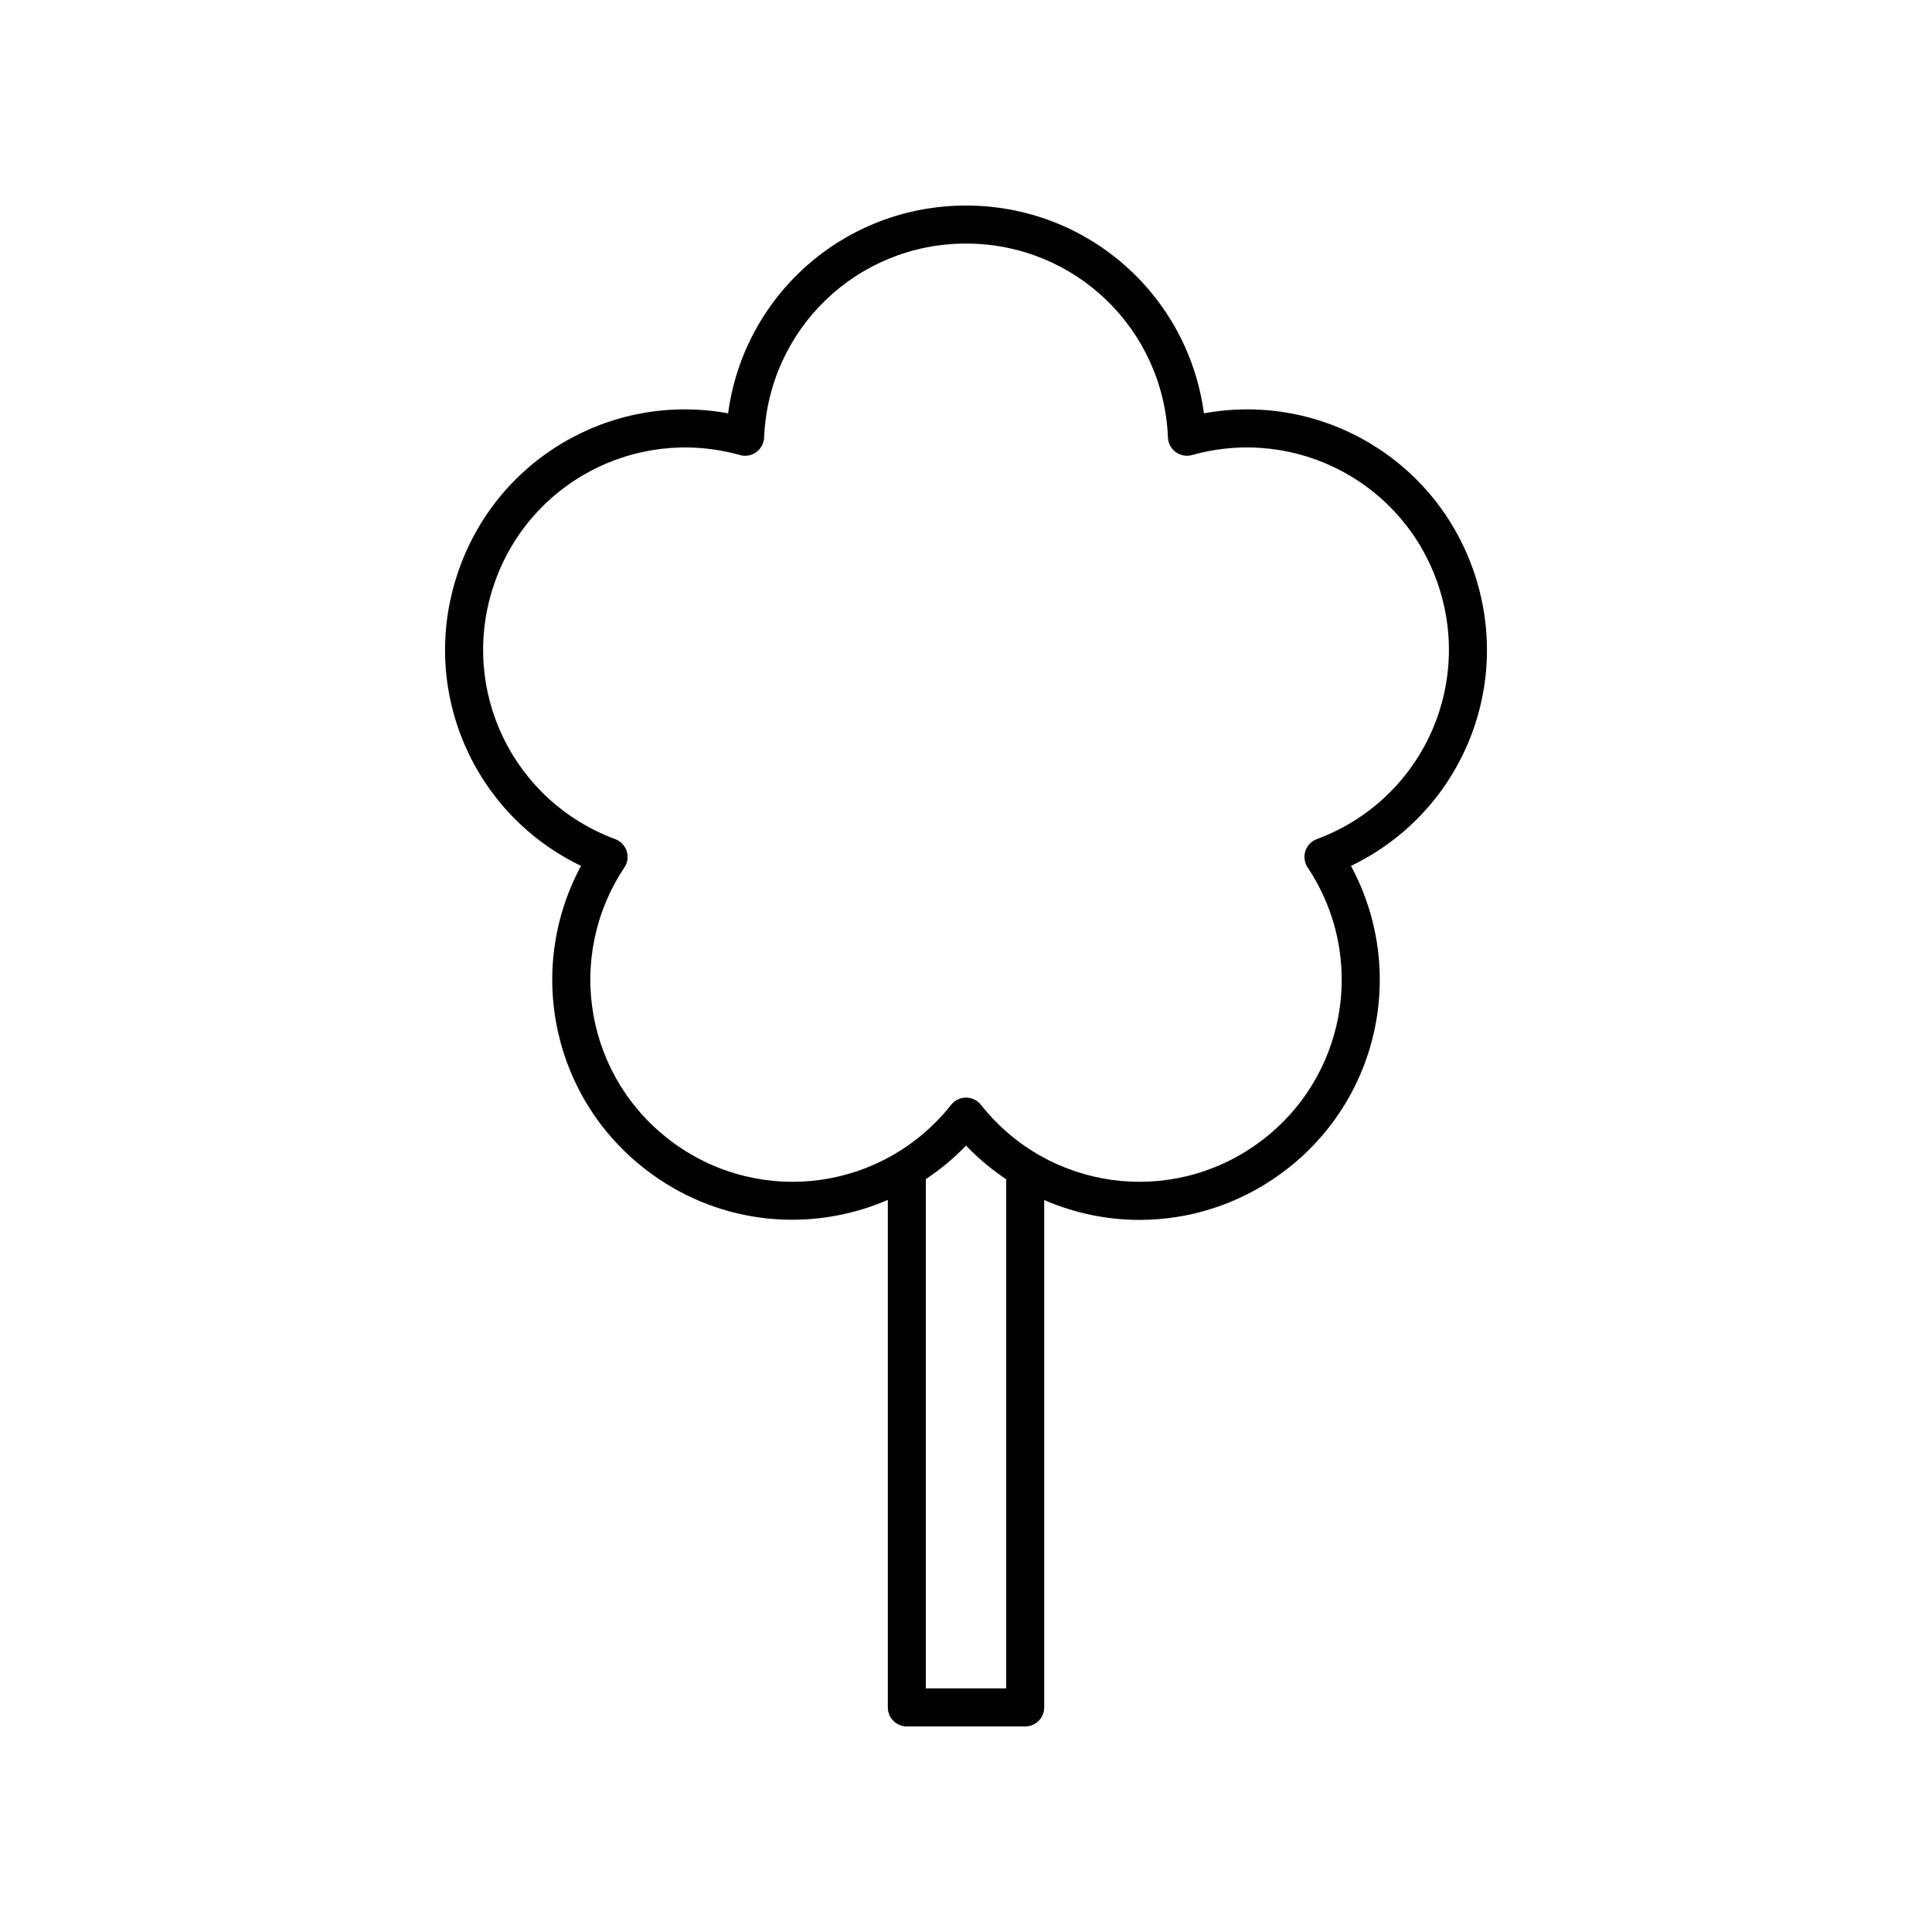
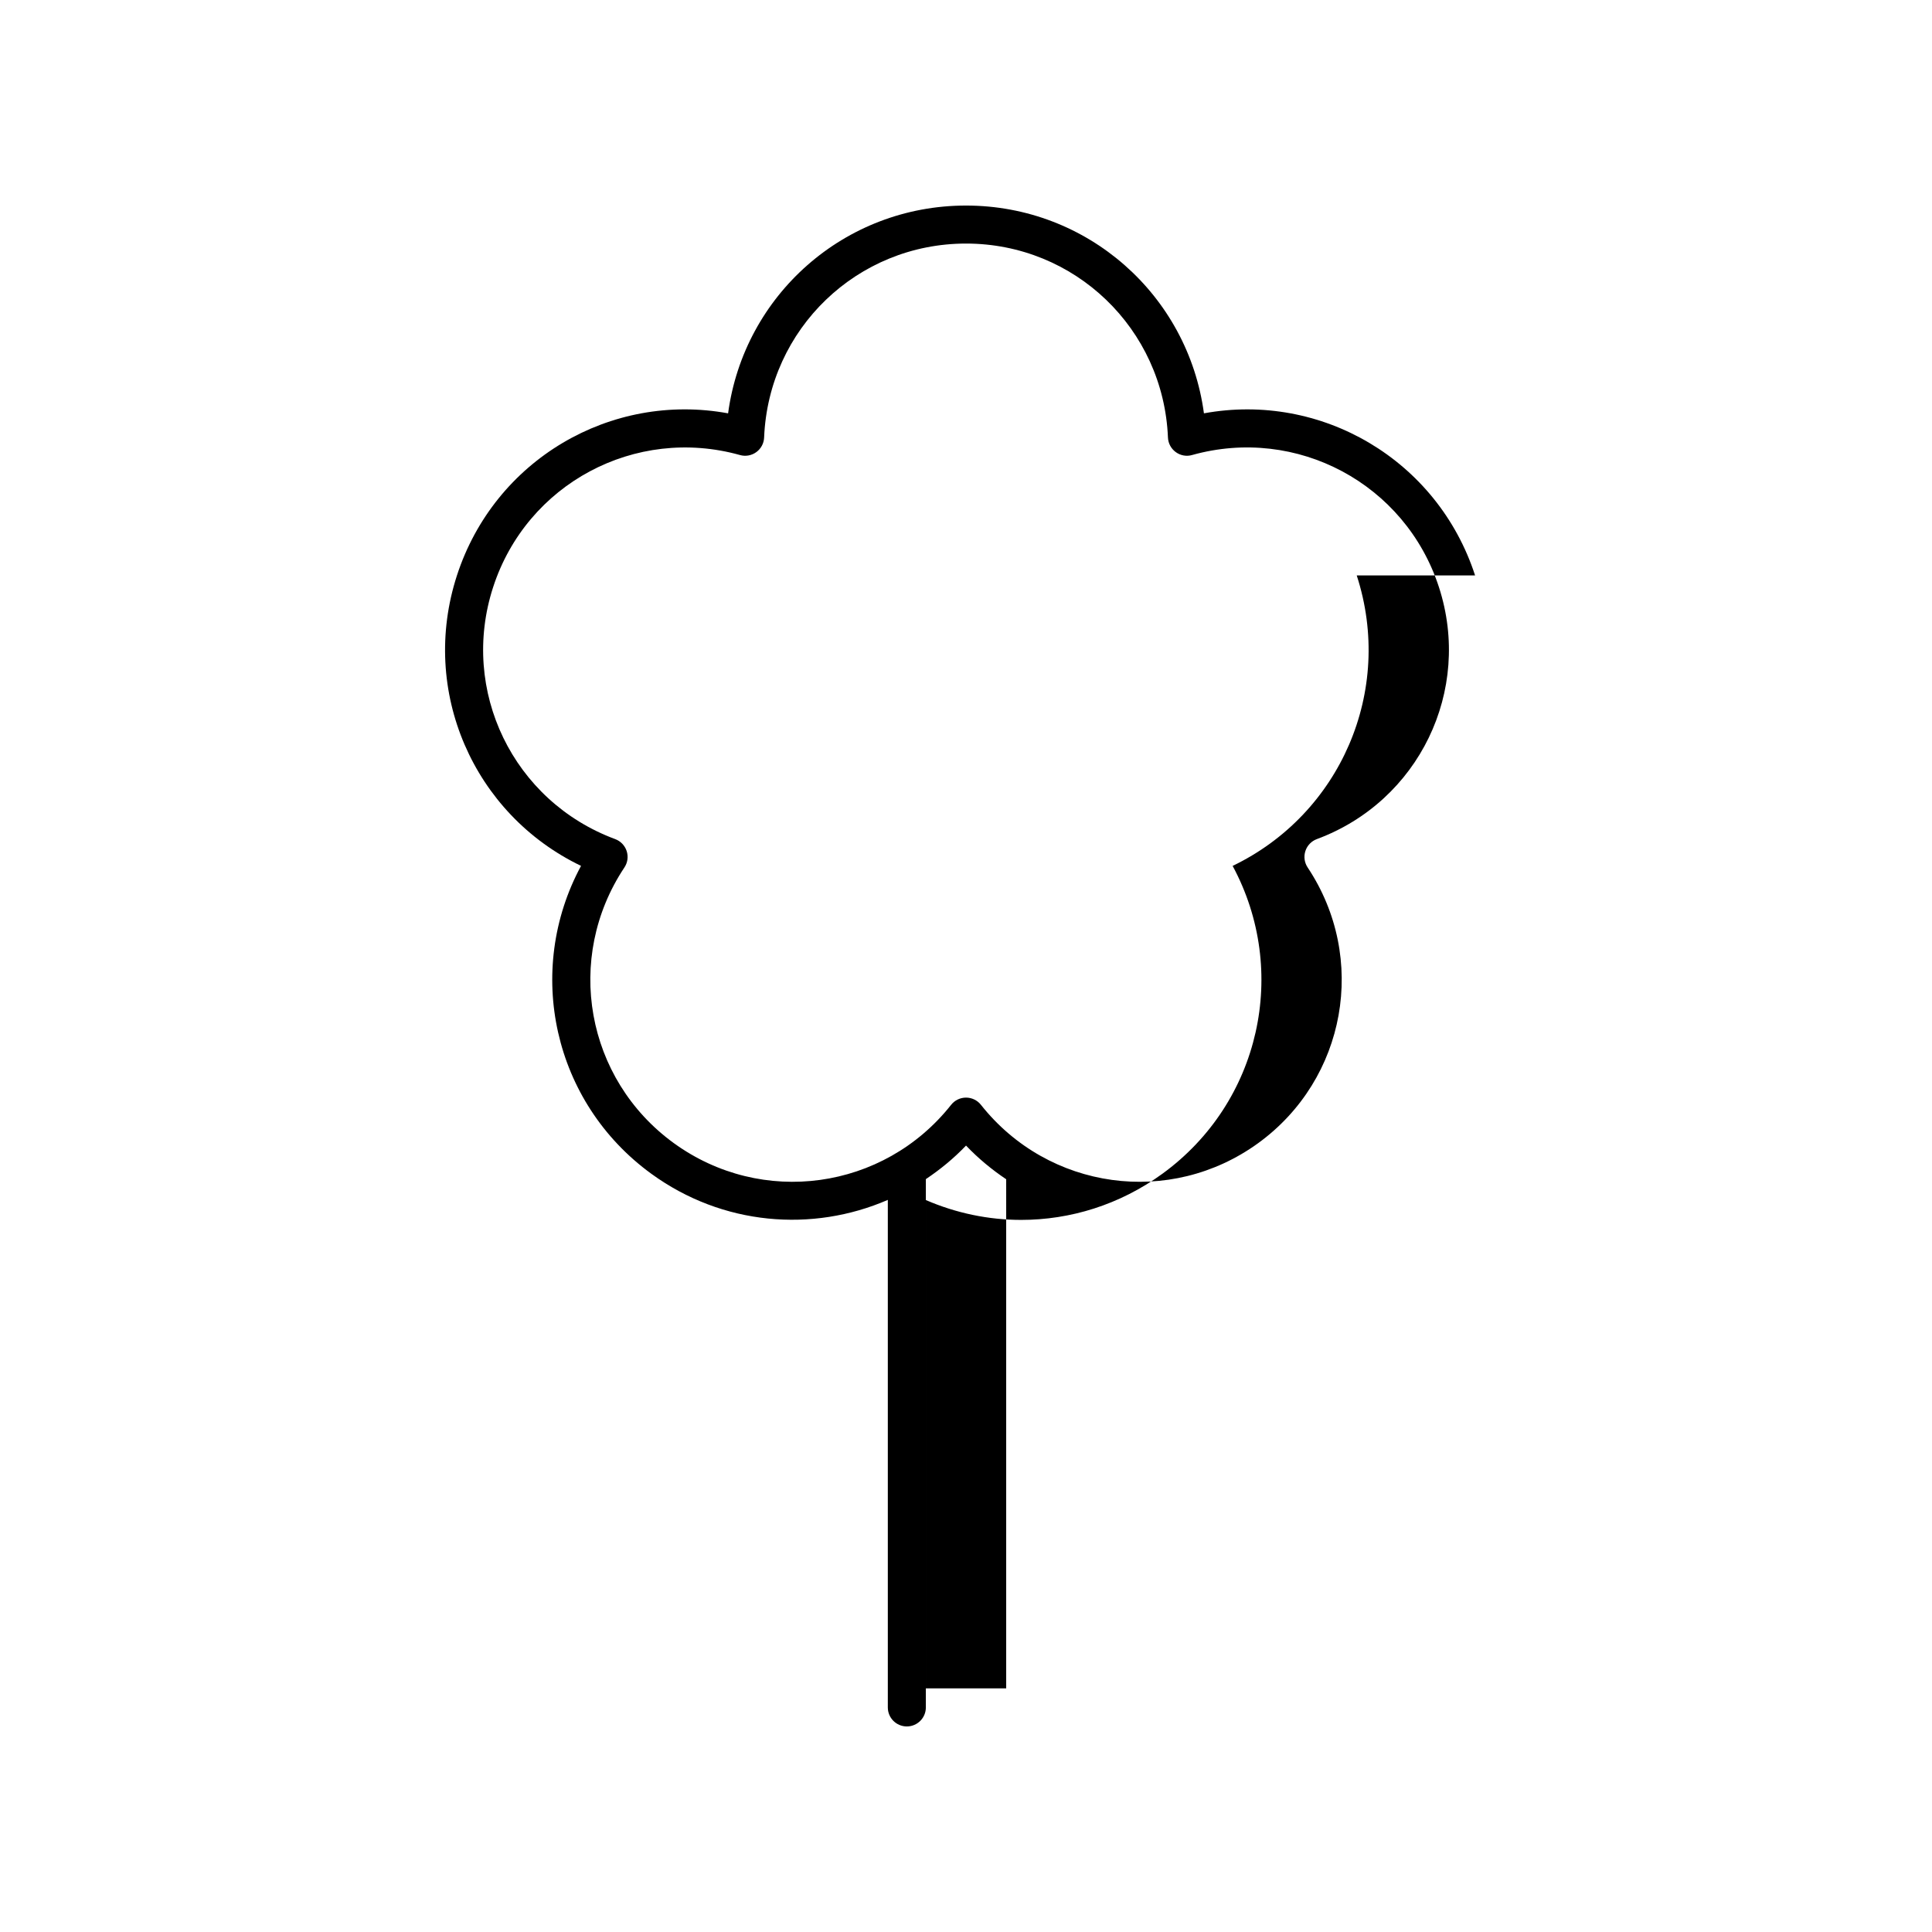
<svg xmlns="http://www.w3.org/2000/svg" fill="#000000" width="800px" height="800px" version="1.1" viewBox="144 144 512 512">
-   <path d="m534.91 296.49c-9.957-30.637-40.766-48.648-71.855-42.953-4.215-31.324-30.84-55.062-63.051-55.062-32.215 0-58.84 23.738-63.051 55.066-31.098-5.711-61.898 12.309-71.855 42.953-9.957 30.633 4.394 63.285 32.883 76.973-15 27.816-7.418 62.676 18.645 81.609 18.871 13.715 42.668 15.578 62.656 6.91v134.5c0 2.785 2.254 5.039 5.039 5.039h31.363c2.781 0 5.039-2.254 5.039-5.039v-134.46c7.996 3.465 16.598 5.262 25.258 5.262 12.98 0 26.082-3.981 37.398-12.207 26.062-18.934 33.645-53.789 18.645-81.609 28.488-13.688 42.84-46.34 32.887-76.977zm-124.26 294.95h-21.289v-134.96c3.793-2.543 7.383-5.473 10.645-8.891 3.262 3.422 6.848 6.379 10.645 8.926zm82.328-225.07c-1.445 0.535-2.562 1.703-3.039 3.168-0.477 1.461-0.254 3.066 0.598 4.344 15.98 24.02 10.234 56.098-13.078 73.043-23.312 16.934-55.598 12.48-73.504-10.137-0.953-1.207-2.41-1.91-3.949-1.91s-2.996 0.703-3.949 1.914c-17.906 22.621-50.191 27.066-73.504 10.137-23.312-16.945-29.059-49.023-13.078-73.043 0.855-1.277 1.074-2.883 0.598-4.344-0.477-1.465-1.598-2.633-3.039-3.168-27.047-10.031-41.258-39.363-32.348-66.773 8.906-27.41 37.656-42.77 65.422-35.008 1.477 0.422 3.074 0.133 4.32-0.777 1.246-0.906 2.012-2.328 2.07-3.867 1.184-28.824 24.688-51.402 53.508-51.402s52.324 22.578 53.512 51.398c0.062 1.539 0.828 2.961 2.07 3.867 1.246 0.91 2.848 1.207 4.32 0.777 27.77-7.769 56.516 7.602 65.422 35.008 8.906 27.41-5.309 56.742-32.352 66.773z" />
+   <path d="m534.91 296.49c-9.957-30.637-40.766-48.648-71.855-42.953-4.215-31.324-30.84-55.062-63.051-55.062-32.215 0-58.84 23.738-63.051 55.066-31.098-5.711-61.898 12.309-71.855 42.953-9.957 30.633 4.394 63.285 32.883 76.973-15 27.816-7.418 62.676 18.645 81.609 18.871 13.715 42.668 15.578 62.656 6.91v134.5c0 2.785 2.254 5.039 5.039 5.039c2.781 0 5.039-2.254 5.039-5.039v-134.46c7.996 3.465 16.598 5.262 25.258 5.262 12.98 0 26.082-3.981 37.398-12.207 26.062-18.934 33.645-53.789 18.645-81.609 28.488-13.688 42.84-46.34 32.887-76.977zm-124.26 294.95h-21.289v-134.96c3.793-2.543 7.383-5.473 10.645-8.891 3.262 3.422 6.848 6.379 10.645 8.926zm82.328-225.07c-1.445 0.535-2.562 1.703-3.039 3.168-0.477 1.461-0.254 3.066 0.598 4.344 15.98 24.02 10.234 56.098-13.078 73.043-23.312 16.934-55.598 12.48-73.504-10.137-0.953-1.207-2.41-1.91-3.949-1.91s-2.996 0.703-3.949 1.914c-17.906 22.621-50.191 27.066-73.504 10.137-23.312-16.945-29.059-49.023-13.078-73.043 0.855-1.277 1.074-2.883 0.598-4.344-0.477-1.465-1.598-2.633-3.039-3.168-27.047-10.031-41.258-39.363-32.348-66.773 8.906-27.41 37.656-42.77 65.422-35.008 1.477 0.422 3.074 0.133 4.32-0.777 1.246-0.906 2.012-2.328 2.07-3.867 1.184-28.824 24.688-51.402 53.508-51.402s52.324 22.578 53.512 51.398c0.062 1.539 0.828 2.961 2.07 3.867 1.246 0.91 2.848 1.207 4.32 0.777 27.77-7.769 56.516 7.602 65.422 35.008 8.906 27.41-5.309 56.742-32.352 66.773z" />
</svg>